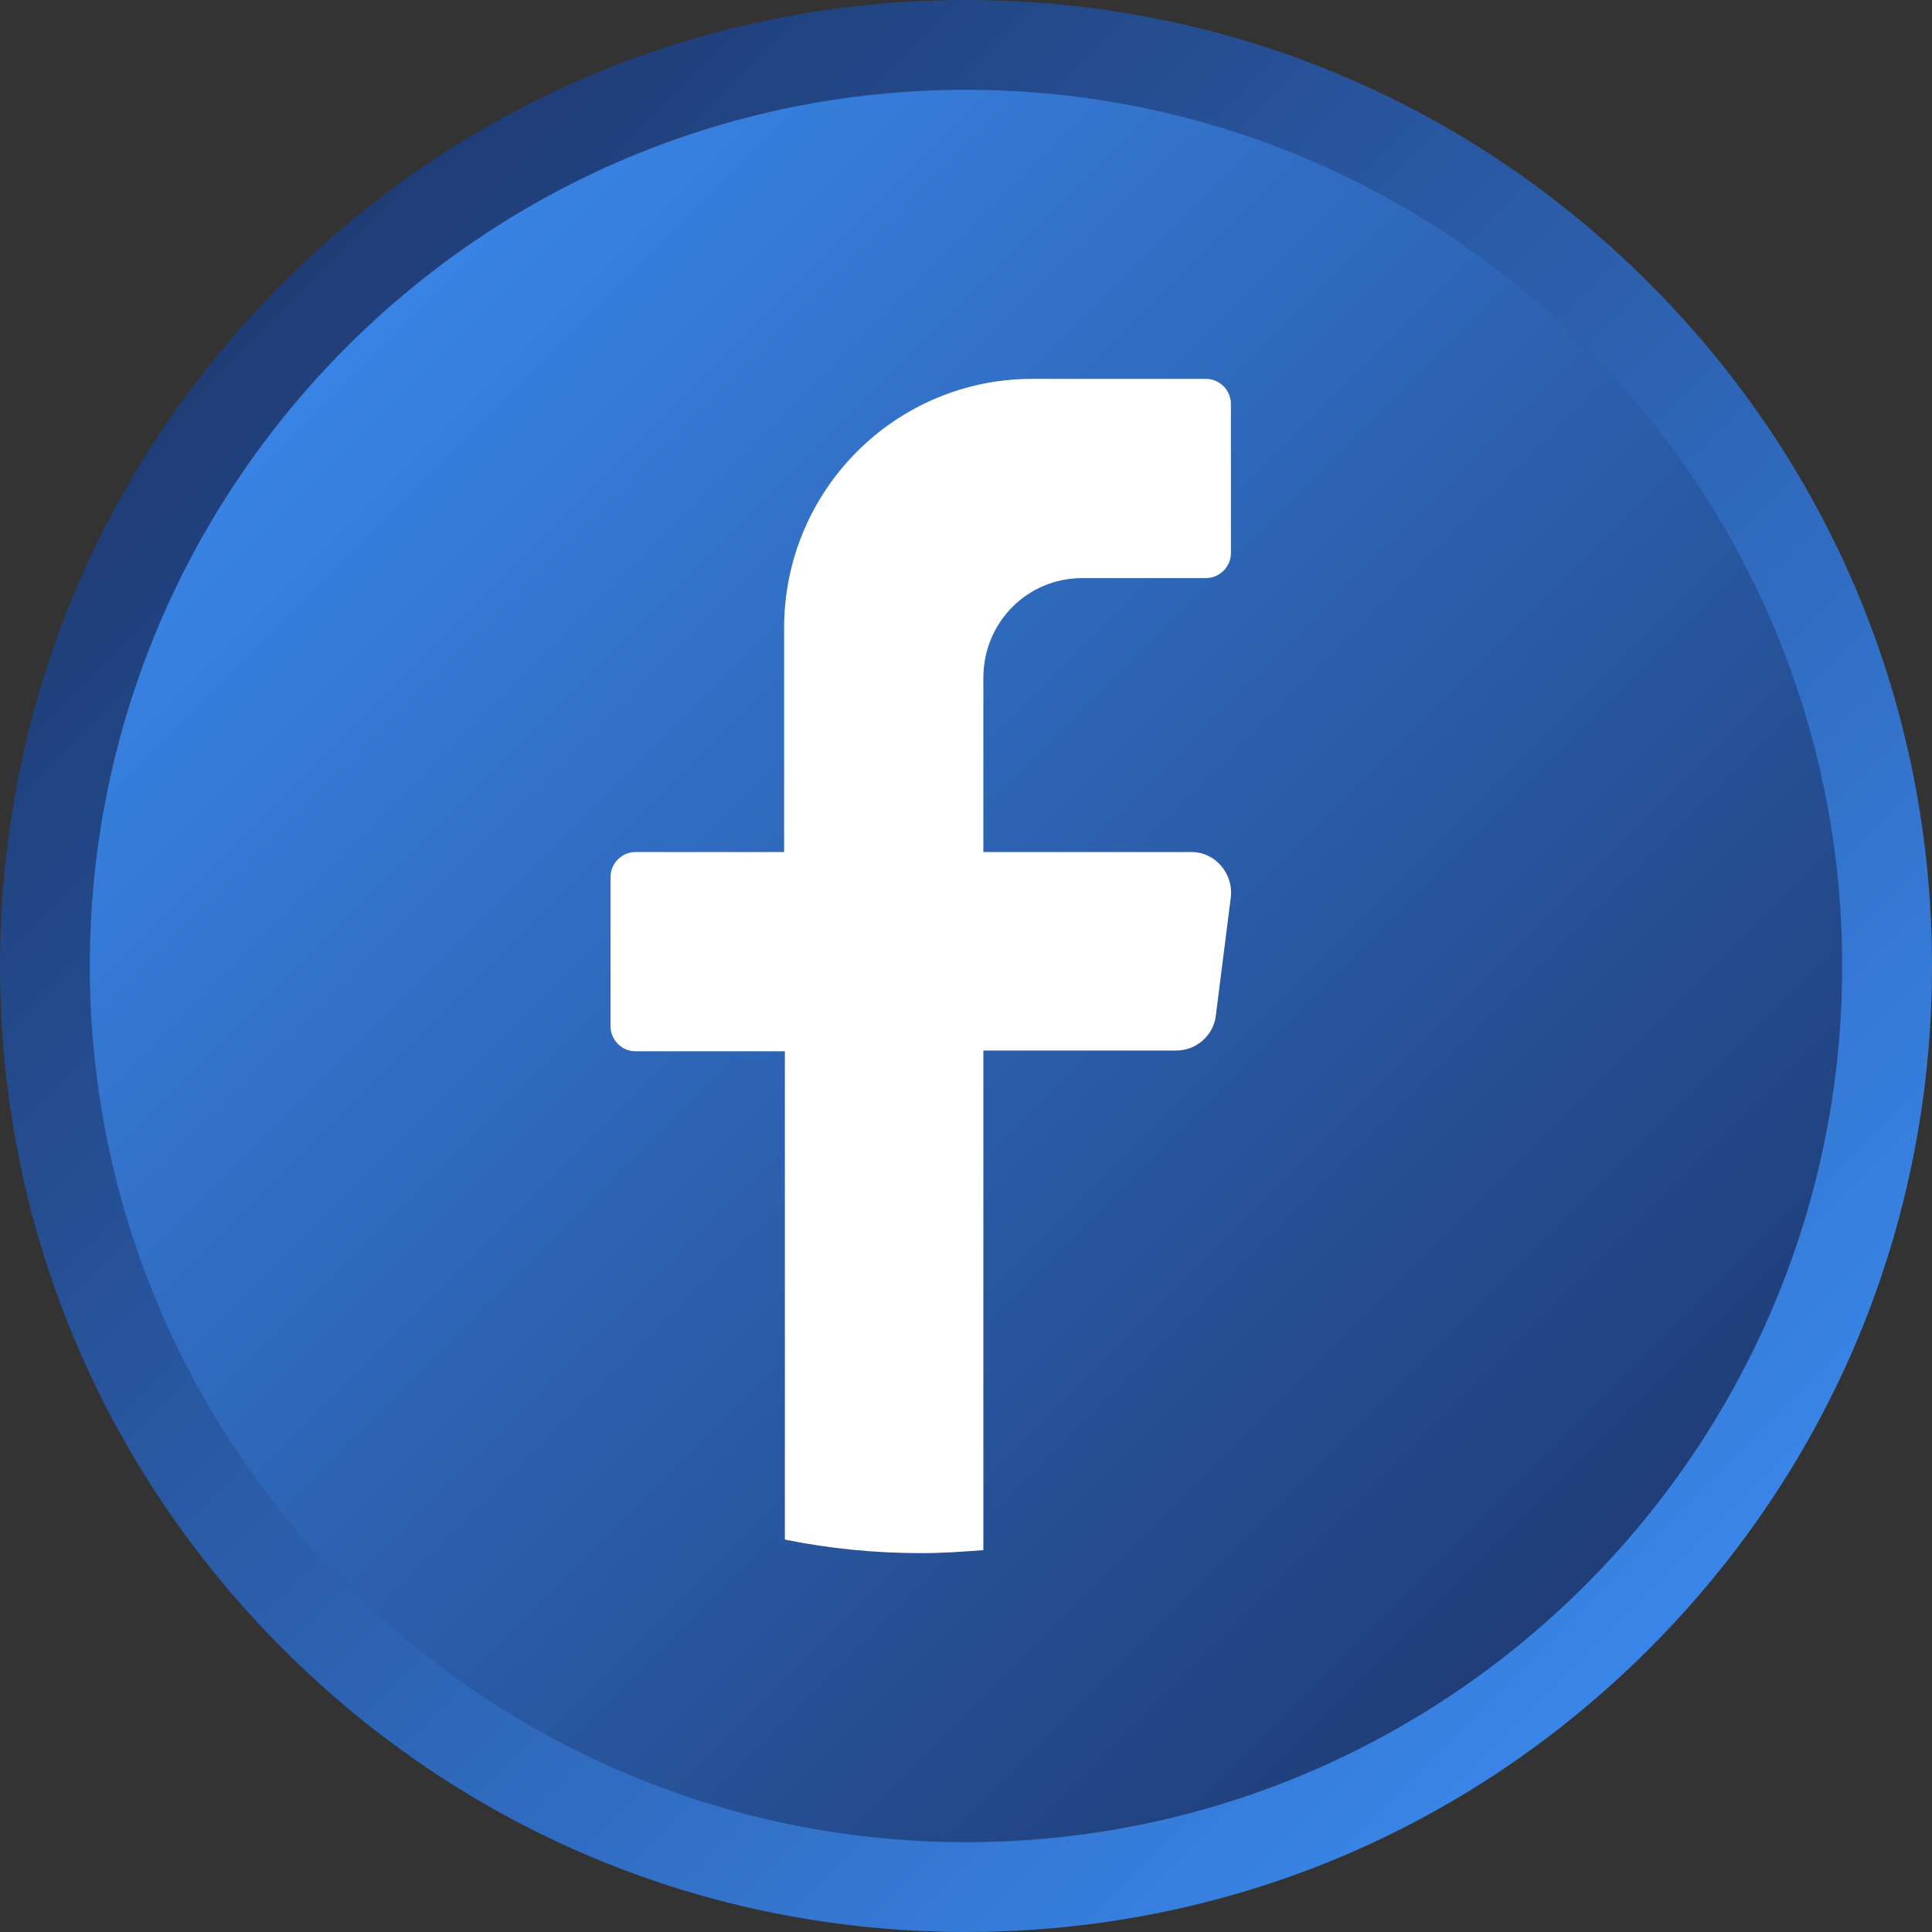
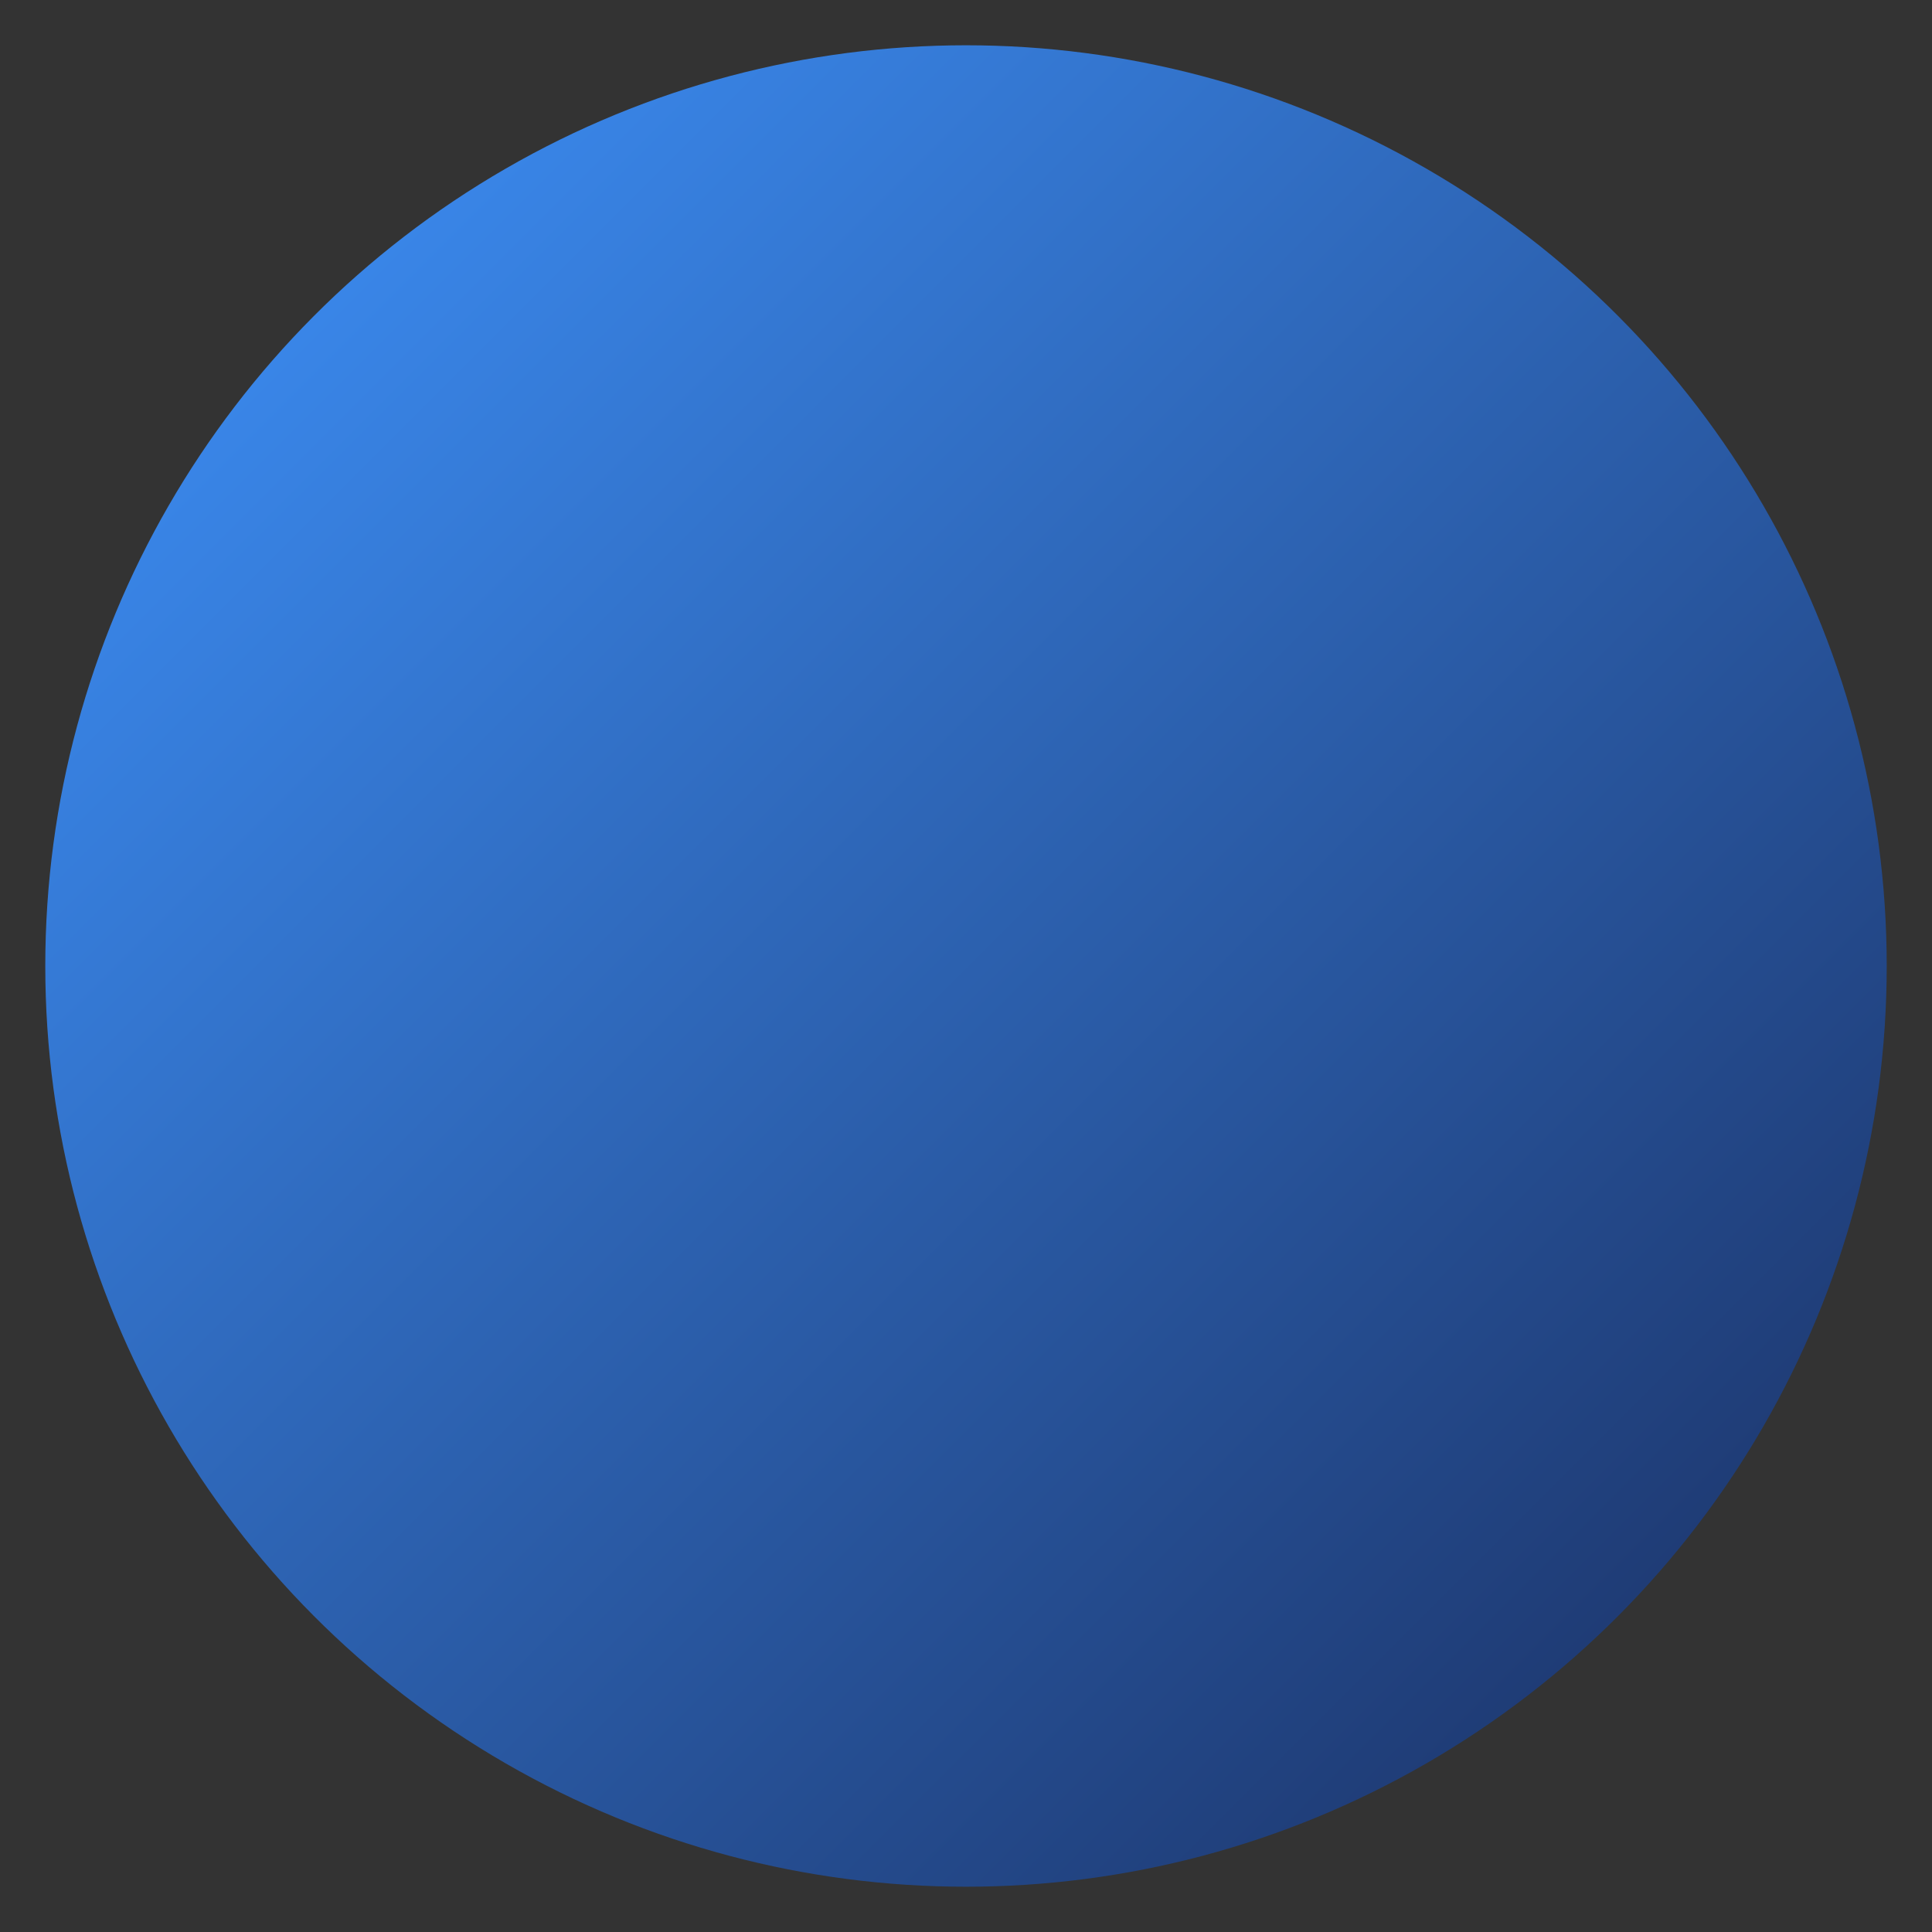
<svg xmlns="http://www.w3.org/2000/svg" xml:space="preserve" viewBox="0 0 256 256">
  <rect x="0" y="0" width="256" height="256" fill="#333333" stroke="none" />
  <linearGradient id="a" x1="41.701" x2="214.299" y1="41.701" y2="214.299" gradientUnits="userSpaceOnUse">
    <stop offset=".002" style="stop-color:#3985e7" />
    <stop offset="1" style="stop-color:#1f3c76" />
  </linearGradient>
  <circle cx="128" cy="128" r="122" style="fill:url(#a)" />
  <linearGradient id="b" x1="37.49" x2="218.509" y1="37.49" y2="218.51" gradientUnits="userSpaceOnUse">
    <stop offset="0" style="stop-color:#1f3c76" />
    <stop offset=".998" style="stop-color:#3985e7" />
  </linearGradient>
-   <path d="M128 256c-34.2 0-66.3-13.3-90.5-37.5S0 162.2 0 128s13.3-66.3 37.5-90.5S93.8 0 128 0s66.3 13.3 90.5 37.5S256 93.8 256 128s-13.3 66.3-37.5 90.5S162.2 256 128 256m0-244.1C64 11.9 11.9 64 11.9 128S64 244.1 128 244.1 244.1 192 244.1 128 192 11.9 128 11.9" style="fill:url(#b)" />
-   <path d="m163.1 118.8-2 15.8c-.3 2.6-2.6 4.6-5.2 4.6h-25.6v66.2c-2.7.2-5.4.4-8.2.4-6.2 0-12.2-.6-18.1-1.8v-64.7H84.2c-1.8 0-3.3-1.5-3.3-3.3v-19.8c0-1.8 1.5-3.3 3.3-3.3h19.7V83.2c0-18.2 14.7-33 32.9-33h23c1.8 0 3.3 1.5 3.3 3.3v19.8c0 1.8-1.5 3.3-3.3 3.3h-16.4c-7.3 0-13.1 5.9-13.1 13.2v23.1h27.6c3.1 0 5.5 2.8 5.2 5.9" style="fill:#fff" />
</svg>